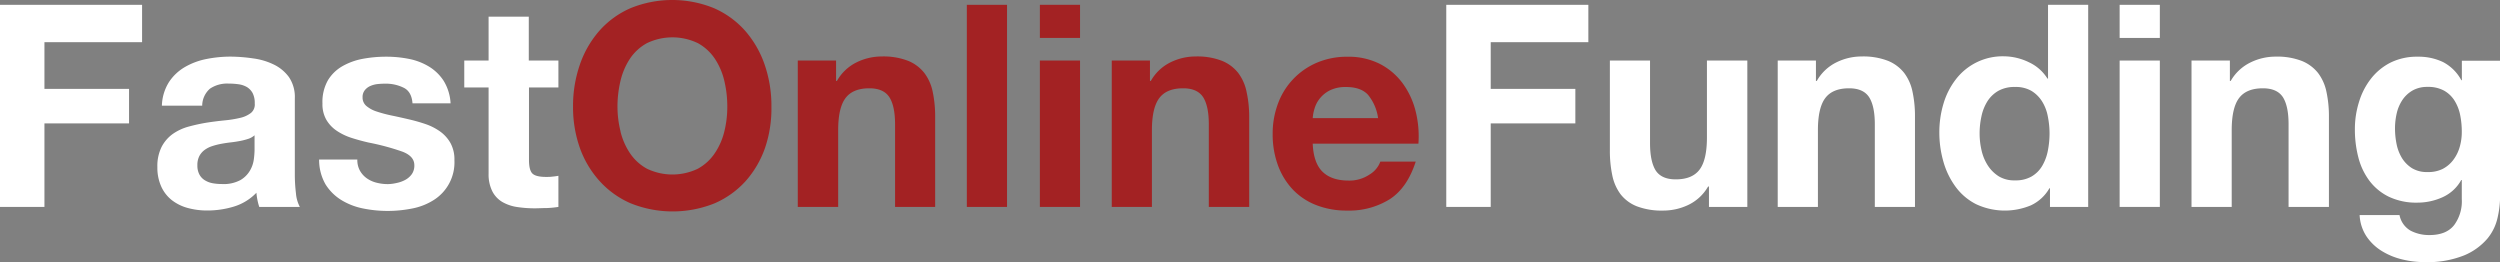
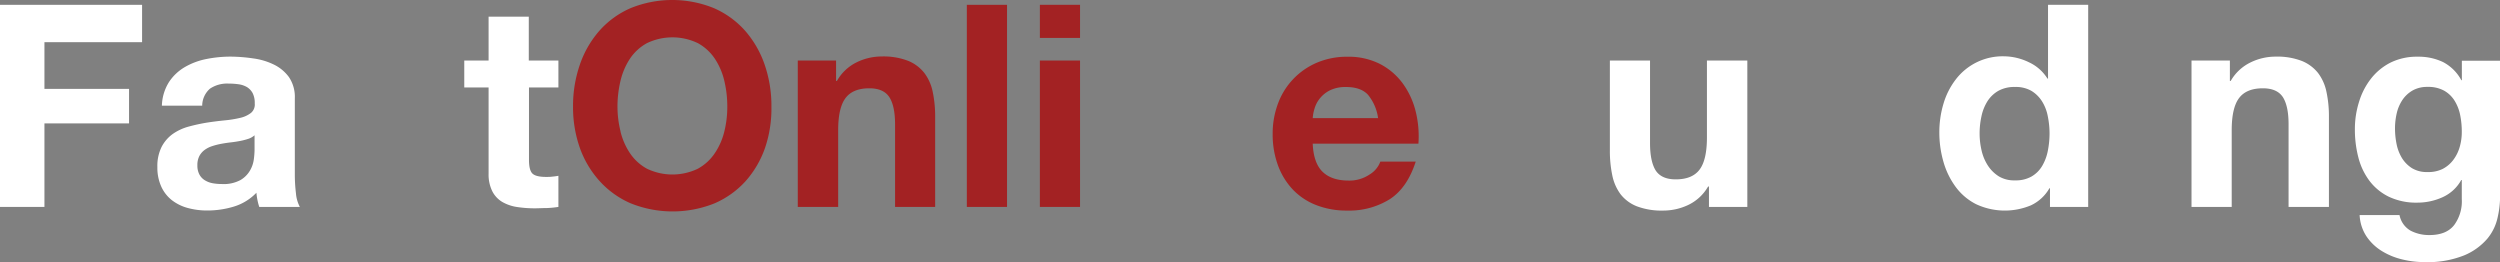
<svg xmlns="http://www.w3.org/2000/svg" xmlns:xlink="http://www.w3.org/1999/xlink" viewBox="0 0 642.41 67.35">
  <rect x="0" y="0" width="642.41" height="67.35" fill="#808080" stroke="none" />
  <defs>
    <style>.cls-1,.cls-3{isolation:isolate;}.cls-2{fill:#fff;}.cls-3{fill:#a32223;}</style>
    <symbol id="logo-h-l" data-name="logo-h-l" viewBox="0 0 642.41 67.35">
      <g class="cls-1">
        <path class="cls-2" d="M36.51,1.24v9.6H11.42v12H33.16v8.87H11.42V53.17H0V1.24Z" />
        <path class="cls-2" d="M43.42,21.09a12.28,12.28,0,0,1,4.07-3.85,17.91,17.91,0,0,1,5.57-2.08,31.73,31.73,0,0,1,6.21-.61A41.7,41.7,0,0,1,65,15a17.27,17.27,0,0,1,5.31,1.56,10.46,10.46,0,0,1,3.93,3.24,9.09,9.09,0,0,1,1.52,5.49V44.8a40,40,0,0,0,.29,4.87,9,9,0,0,0,1,3.5H66.62a15.88,15.88,0,0,1-.73-3.64,13.45,13.45,0,0,1-5.82,3.56,23.31,23.31,0,0,1-6.83,1,18.7,18.7,0,0,1-5-.65,11.55,11.55,0,0,1-4.07-2,9.33,9.33,0,0,1-2.73-3.49,11.74,11.74,0,0,1-1-5,11,11,0,0,1,1.12-5.27,9.47,9.47,0,0,1,2.91-3.31,13.13,13.13,0,0,1,4.08-1.86,45.53,45.53,0,0,1,4.61-1c1.56-.24,3.08-.43,4.59-.58a28.59,28.59,0,0,0,4-.65A7.08,7.08,0,0,0,64.51,29a2.8,2.8,0,0,0,.95-2.43,5.54,5.54,0,0,0-.55-2.66,4.11,4.11,0,0,0-1.45-1.53,5.79,5.79,0,0,0-2.11-.72,17.46,17.46,0,0,0-2.59-.18,7.88,7.88,0,0,0-4.8,1.3,5.86,5.86,0,0,0-2,4.37H41.6A12,12,0,0,1,43.42,21.09Zm20.4,14.58a17.05,17.05,0,0,1-2.11.55c-.75.14-1.54.27-2.36.36s-1.65.22-2.48.37a18.28,18.28,0,0,0-2.29.58,6.79,6.79,0,0,0-2,1,4.63,4.63,0,0,0-1.35,1.56,5,5,0,0,0-.51,2.4,4.84,4.84,0,0,0,.51,2.33,3.84,3.84,0,0,0,1.39,1.49,5.8,5.8,0,0,0,2,.77,13.56,13.56,0,0,0,2.4.21,9.14,9.14,0,0,0,4.73-1,6.8,6.8,0,0,0,2.47-2.44,7.66,7.66,0,0,0,1-2.87,20.4,20.4,0,0,0,.19-2.33V34.76A4.56,4.56,0,0,1,63.82,35.67Z" />
-         <path class="cls-2" d="M92.47,43.82a6,6,0,0,0,1.79,2,7.47,7.47,0,0,0,2.51,1.13,11.84,11.84,0,0,0,2.94.36A11,11,0,0,0,102,47a7.85,7.85,0,0,0,2.18-.8,5,5,0,0,0,1.64-1.45,3.81,3.81,0,0,0,.65-2.3q0-2.32-3.09-3.49a61.88,61.88,0,0,0-8.61-2.32q-2.26-.51-4.41-1.2a14.93,14.93,0,0,1-3.81-1.82,8.69,8.69,0,0,1-2.69-2.84,8,8,0,0,1-1-4.18,11.26,11.26,0,0,1,1.42-6A10.38,10.38,0,0,1,88,17a16.75,16.75,0,0,1,5.24-1.89,32.63,32.63,0,0,1,6-.54,29.67,29.67,0,0,1,5.93.58,15.87,15.87,0,0,1,5.13,2A11.8,11.8,0,0,1,114,20.76a12.26,12.26,0,0,1,1.78,5.79H106q-.23-3-2.26-4a10.36,10.36,0,0,0-4.8-1.05,18.46,18.46,0,0,0-1.89.1,6.21,6.21,0,0,0-1.85.48,3.71,3.71,0,0,0-1.42,1.05A2.78,2.78,0,0,0,93.17,25a2.81,2.81,0,0,0,1,2.25,7.87,7.87,0,0,0,2.66,1.42,34,34,0,0,0,3.74,1c1.41.29,2.84.61,4.29.95a44.52,44.52,0,0,1,4.4,1.23,14.57,14.57,0,0,1,3.82,1.93,9.25,9.25,0,0,1,2.69,3,8.76,8.76,0,0,1,1,4.4,11.43,11.43,0,0,1-5.38,10.26,15.86,15.86,0,0,1-5.49,2.14,32.17,32.17,0,0,1-6.29.62,31.58,31.58,0,0,1-6.4-.65,17,17,0,0,1-5.57-2.19,12.52,12.52,0,0,1-4-4A12.69,12.69,0,0,1,82,41h9.82A5.67,5.67,0,0,0,92.47,43.82Z" />
        <path class="cls-2" d="M143.49,15.56v6.91h-7.56V41.09c0,1.75.29,2.91.87,3.49s1.75.88,3.49.88c.59,0,1.14,0,1.68-.08a13.93,13.93,0,0,0,1.52-.21v8a26,26,0,0,1-2.91.29c-1.06,0-2.1.07-3.12.07a30,30,0,0,1-4.55-.33,10.75,10.75,0,0,1-3.78-1.27,6.76,6.76,0,0,1-2.58-2.69,9.62,9.62,0,0,1-1-4.58V22.47h-6.25V15.56h6.25V4.29h10.33V15.56Z" />
        <path class="cls-3" d="M149,16.62a25.9,25.9,0,0,1,5-8.69,22.87,22.87,0,0,1,8-5.82,28.41,28.41,0,0,1,21.49,0,23,23,0,0,1,8,5.82,26.07,26.07,0,0,1,5,8.69,32.53,32.53,0,0,1,1.74,10.8A31.44,31.44,0,0,1,196.59,38a25.51,25.51,0,0,1-5,8.55,23.23,23.23,0,0,1-8,5.71,28.92,28.92,0,0,1-21.49,0,23.11,23.11,0,0,1-8-5.71A25.35,25.35,0,0,1,149,38a31.44,31.44,0,0,1-1.75-10.58A32.53,32.53,0,0,1,149,16.62Zm10.44,17.16a17.37,17.37,0,0,0,2.43,5.57,12.44,12.44,0,0,0,4.37,4,15.12,15.12,0,0,0,13.09,0,12.4,12.4,0,0,0,4.36-4,17.17,17.17,0,0,0,2.44-5.57,26.36,26.36,0,0,0,.76-6.36,28.41,28.41,0,0,0-.76-6.62,17.46,17.46,0,0,0-2.44-5.71,12.42,12.42,0,0,0-4.36-4,15.12,15.12,0,0,0-13.09,0,12.45,12.45,0,0,0-4.37,4,17.66,17.66,0,0,0-2.43,5.71,28.42,28.42,0,0,0-.77,6.62A26.37,26.37,0,0,0,159.46,33.78Z" />
        <path class="cls-3" d="M214.84,15.56V20.8h.22A11.8,11.8,0,0,1,220.15,16a14.63,14.63,0,0,1,6.4-1.49,17.59,17.59,0,0,1,6.8,1.12,10.19,10.19,0,0,1,4.18,3.13,12.05,12.05,0,0,1,2.15,4.87A30.52,30.52,0,0,1,240.3,30V53.17H230V31.93q0-4.65-1.46-6.95c-1-1.52-2.69-2.29-5.16-2.29q-4.22,0-6.11,2.51c-1.26,1.67-1.89,4.43-1.89,8.26V53.17H205V15.56Z" />
        <path class="cls-3" d="M258.77,1.24V53.17H248.44V1.24Z" />
        <path class="cls-3" d="M267.21,9.75V1.24h10.32V9.75Zm10.32,5.81V53.17H267.21V15.56Z" />
-         <path class="cls-3" d="M295.5,15.56V20.8h.22A11.75,11.75,0,0,1,300.81,16a14.59,14.59,0,0,1,6.4-1.49,17.59,17.59,0,0,1,6.8,1.12,10.19,10.19,0,0,1,4.18,3.13,12,12,0,0,1,2.14,4.87A29.86,29.86,0,0,1,321,30V53.17H310.62V31.93q0-4.65-1.45-6.95c-1-1.52-2.69-2.29-5.16-2.29-2.82,0-4.85.84-6.11,2.51S296,29.63,296,33.46V53.17H285.68V15.56Z" />
        <path class="cls-3" d="M339.86,44.15q2.33,2.25,6.69,2.25a9.2,9.2,0,0,0,5.38-1.56,6.48,6.48,0,0,0,2.77-3.31h9.09c-1.45,4.51-3.69,7.73-6.69,9.67a19.7,19.7,0,0,1-10.91,2.91,21.35,21.35,0,0,1-8-1.42,16.61,16.61,0,0,1-6-4,18.21,18.21,0,0,1-3.82-6.26,23,23,0,0,1-1.34-8,21.92,21.92,0,0,1,1.38-7.85,18.25,18.25,0,0,1,10-10.48,19.62,19.62,0,0,1,7.82-1.52,17.8,17.8,0,0,1,8.36,1.85,16.78,16.78,0,0,1,5.86,5,20.47,20.47,0,0,1,3.31,7.13,26.32,26.32,0,0,1,.72,8.36H337.32C337.46,40.22,338.31,42.64,339.86,44.15Zm11.67-19.79q-1.84-2-5.63-2a9.08,9.08,0,0,0-4.11.83,7.77,7.77,0,0,0-2.62,2.08,7.53,7.53,0,0,0-1.38,2.62,11,11,0,0,0-.47,2.47h16.8A12,12,0,0,0,351.53,24.36Z" />
-         <path class="cls-2" d="M408.15,1.24v9.6H383.06v12h21.75v8.87H383.06V53.17H371.64V1.24Z" />
        <path class="cls-2" d="M439.14,53.17V47.93h-.22a11.67,11.67,0,0,1-5.09,4.73,15,15,0,0,1-6.4,1.45,18,18,0,0,1-6.8-1.09,9.9,9.9,0,0,1-4.19-3.09,12.18,12.18,0,0,1-2.14-4.87,30.52,30.52,0,0,1-.62-6.37V15.56H424V36.8q0,4.65,1.45,7c1,1.52,2.69,2.29,5.17,2.29q4.22,0,6.11-2.51c1.26-1.67,1.89-4.43,1.89-8.26V15.56H449V53.17Z" />
-         <path class="cls-2" d="M466.63,15.56V20.8h.22A11.75,11.75,0,0,1,471.94,16a14.59,14.59,0,0,1,6.4-1.49,17.59,17.59,0,0,1,6.8,1.12,10.19,10.19,0,0,1,4.18,3.13,12,12,0,0,1,2.14,4.87,29.86,29.86,0,0,1,.62,6.37V53.17H481.76V31.93q0-4.65-1.46-6.95c-1-1.52-2.69-2.29-5.16-2.29-2.82,0-4.85.84-6.11,2.51s-1.89,4.43-1.89,8.26V53.17H456.81V15.56Z" />
        <path class="cls-2" d="M526.63,48.37a10.68,10.68,0,0,1-4.77,4.4,17.4,17.4,0,0,1-14.07-.3A14.83,14.83,0,0,1,502.52,48a20.11,20.11,0,0,1-3.13-6.44A27.07,27.07,0,0,1,498.34,34a25.49,25.49,0,0,1,1.05-7.31,19,19,0,0,1,3.13-6.22,15.15,15.15,0,0,1,12.47-6A14.91,14.91,0,0,1,521.36,16a11.07,11.07,0,0,1,4.76,4.19h.15V1.24h10.32V53.17h-9.82v-4.8Zm-.44-18.59A11,11,0,0,0,524.7,26,8.33,8.33,0,0,0,522,23.35a8,8,0,0,0-4.21-1,8.42,8.42,0,0,0-4.3,1,8.11,8.11,0,0,0-2.8,2.69,11.8,11.8,0,0,0-1.52,3.82,20.41,20.41,0,0,0-.48,4.47,19.08,19.08,0,0,0,.51,4.36,11.92,11.92,0,0,0,1.64,3.89,9.15,9.15,0,0,0,2.84,2.77,7.68,7.68,0,0,0,4.11,1,8.18,8.18,0,0,0,4.25-1,7.65,7.65,0,0,0,2.73-2.72,12.21,12.21,0,0,0,1.45-3.89,23.07,23.07,0,0,0,.44-4.51A22.47,22.47,0,0,0,526.19,29.78Z" />
-         <path class="cls-2" d="M544.67,9.75V1.24H555V9.75ZM555,15.56V53.17H544.67V15.56Z" />
        <path class="cls-2" d="M573,15.56V20.8h.21a11.83,11.83,0,0,1,5.1-4.76,14.59,14.59,0,0,1,6.4-1.49,17.59,17.59,0,0,1,6.8,1.12,10.19,10.19,0,0,1,4.18,3.13,12,12,0,0,1,2.14,4.87,29.86,29.86,0,0,1,.62,6.37V53.17H588.08V31.93q0-4.65-1.45-6.95c-1-1.52-2.69-2.29-5.16-2.29-2.82,0-4.85.84-6.11,2.51s-1.89,4.43-1.89,8.26V53.17H563.14V15.56Z" />
        <path class="cls-2" d="M641.79,55.93a12.71,12.71,0,0,1-2.65,5.42,15.81,15.81,0,0,1-5.89,4.25,25.28,25.28,0,0,1-10.33,1.75,24.16,24.16,0,0,1-5.64-.69,17.84,17.84,0,0,1-5.23-2.15,12.87,12.87,0,0,1-3.93-3.74,10.85,10.85,0,0,1-1.78-5.5h10.25a5.9,5.9,0,0,0,2.84,4,10.21,10.21,0,0,0,4.87,1.13q4.37,0,6.37-2.62a10.28,10.28,0,0,0,1.92-6.62V46.26h-.14a10.3,10.3,0,0,1-4.76,4.4,15.57,15.57,0,0,1-6.51,1.41,16.36,16.36,0,0,1-7.28-1.49,13.83,13.83,0,0,1-5-4.07,17,17,0,0,1-2.87-6,28.37,28.37,0,0,1-.91-7.31,23.17,23.17,0,0,1,1.06-7,18.2,18.2,0,0,1,3.09-6,14.91,14.91,0,0,1,5-4.11,15.29,15.29,0,0,1,7-1.52,14.57,14.57,0,0,1,6.51,1.38,11.26,11.26,0,0,1,4.69,4.65h.14v-5h9.82V50.77A24.65,24.65,0,0,1,641.79,55.93ZM627.65,43.42a8,8,0,0,0,2.76-2.33,10.16,10.16,0,0,0,1.64-3.31,13.8,13.8,0,0,0,.54-3.89,21.39,21.39,0,0,0-.43-4.4,11,11,0,0,0-1.46-3.67A7.48,7.48,0,0,0,628,23.27a8.48,8.48,0,0,0-4.22-.94,7.58,7.58,0,0,0-3.74.87,7.89,7.89,0,0,0-2.62,2.36A10.23,10.23,0,0,0,615.9,29a17.19,17.19,0,0,0-.47,4,20.35,20.35,0,0,0,.4,4,11.14,11.14,0,0,0,1.38,3.6,8.14,8.14,0,0,0,2.58,2.61,7.31,7.31,0,0,0,4,1A8.26,8.26,0,0,0,627.65,43.42Z" />
      </g>
    </symbol>
  </defs>
  <g id="Layer_2" data-name="Layer 2">
    <g id="Square_Dark" data-name="Square Dark">
      <use width="642.41" height="67.35" xlink:href="#logo-h-l" />
    </g>
  </g>
</svg>